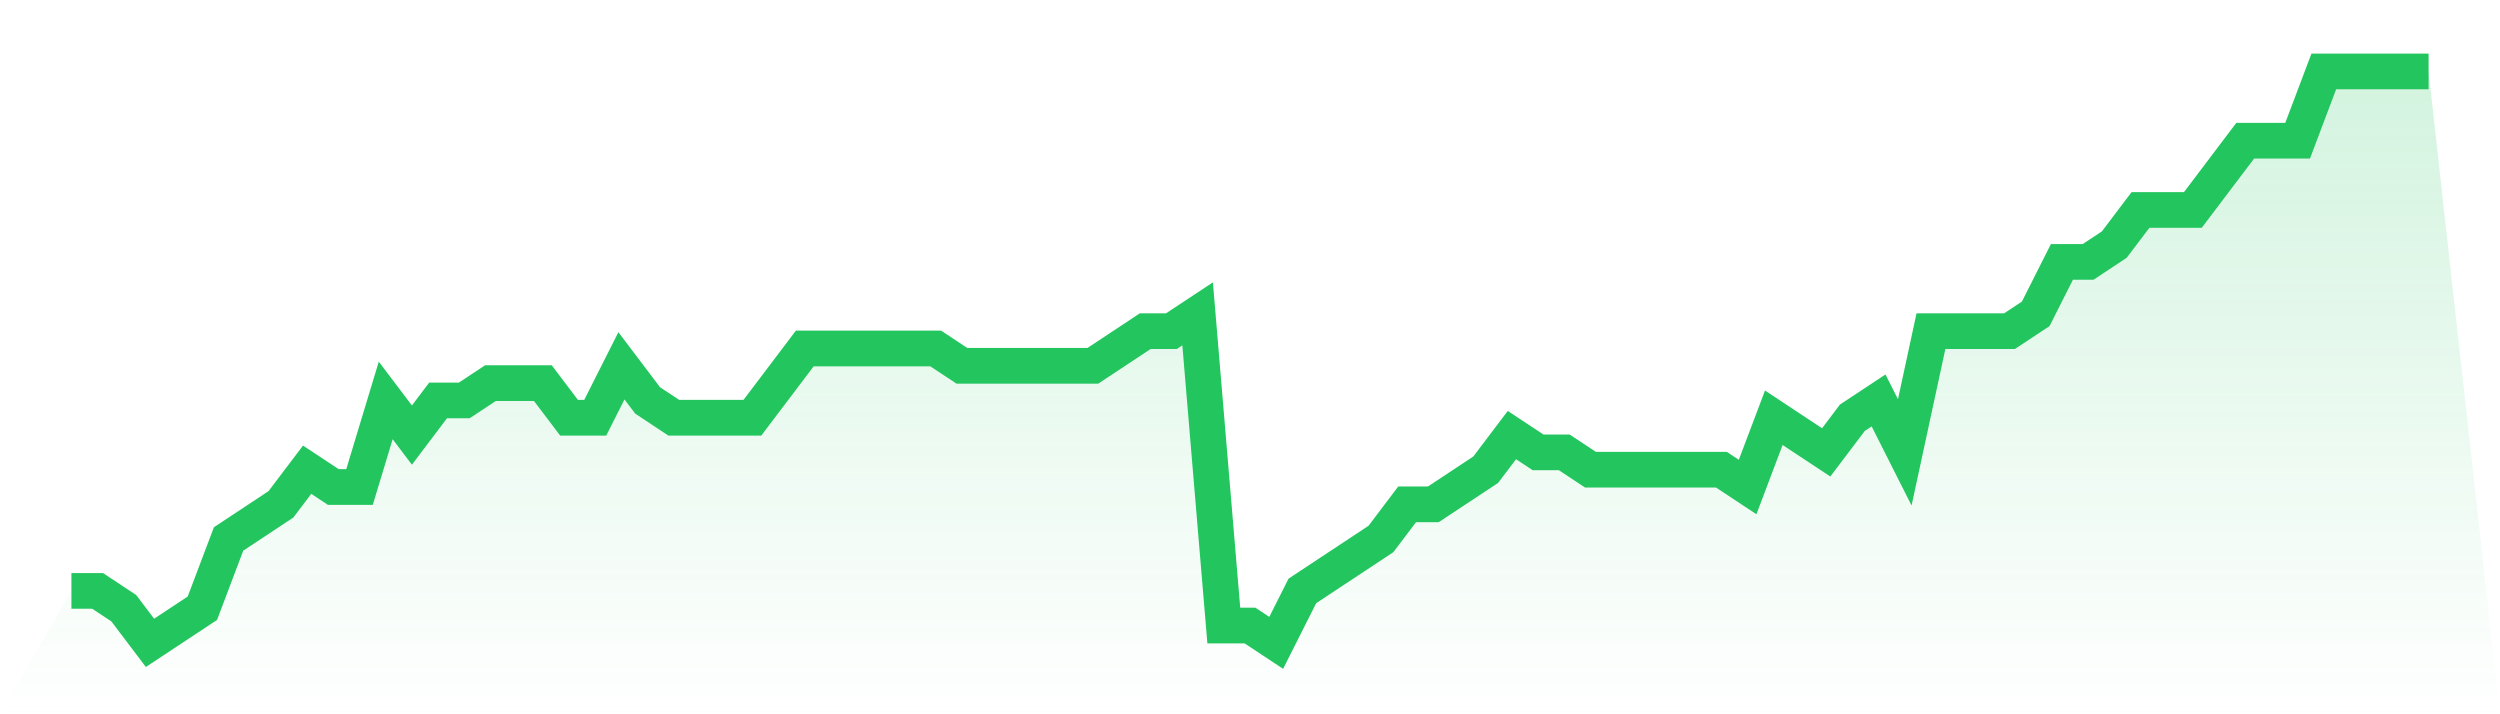
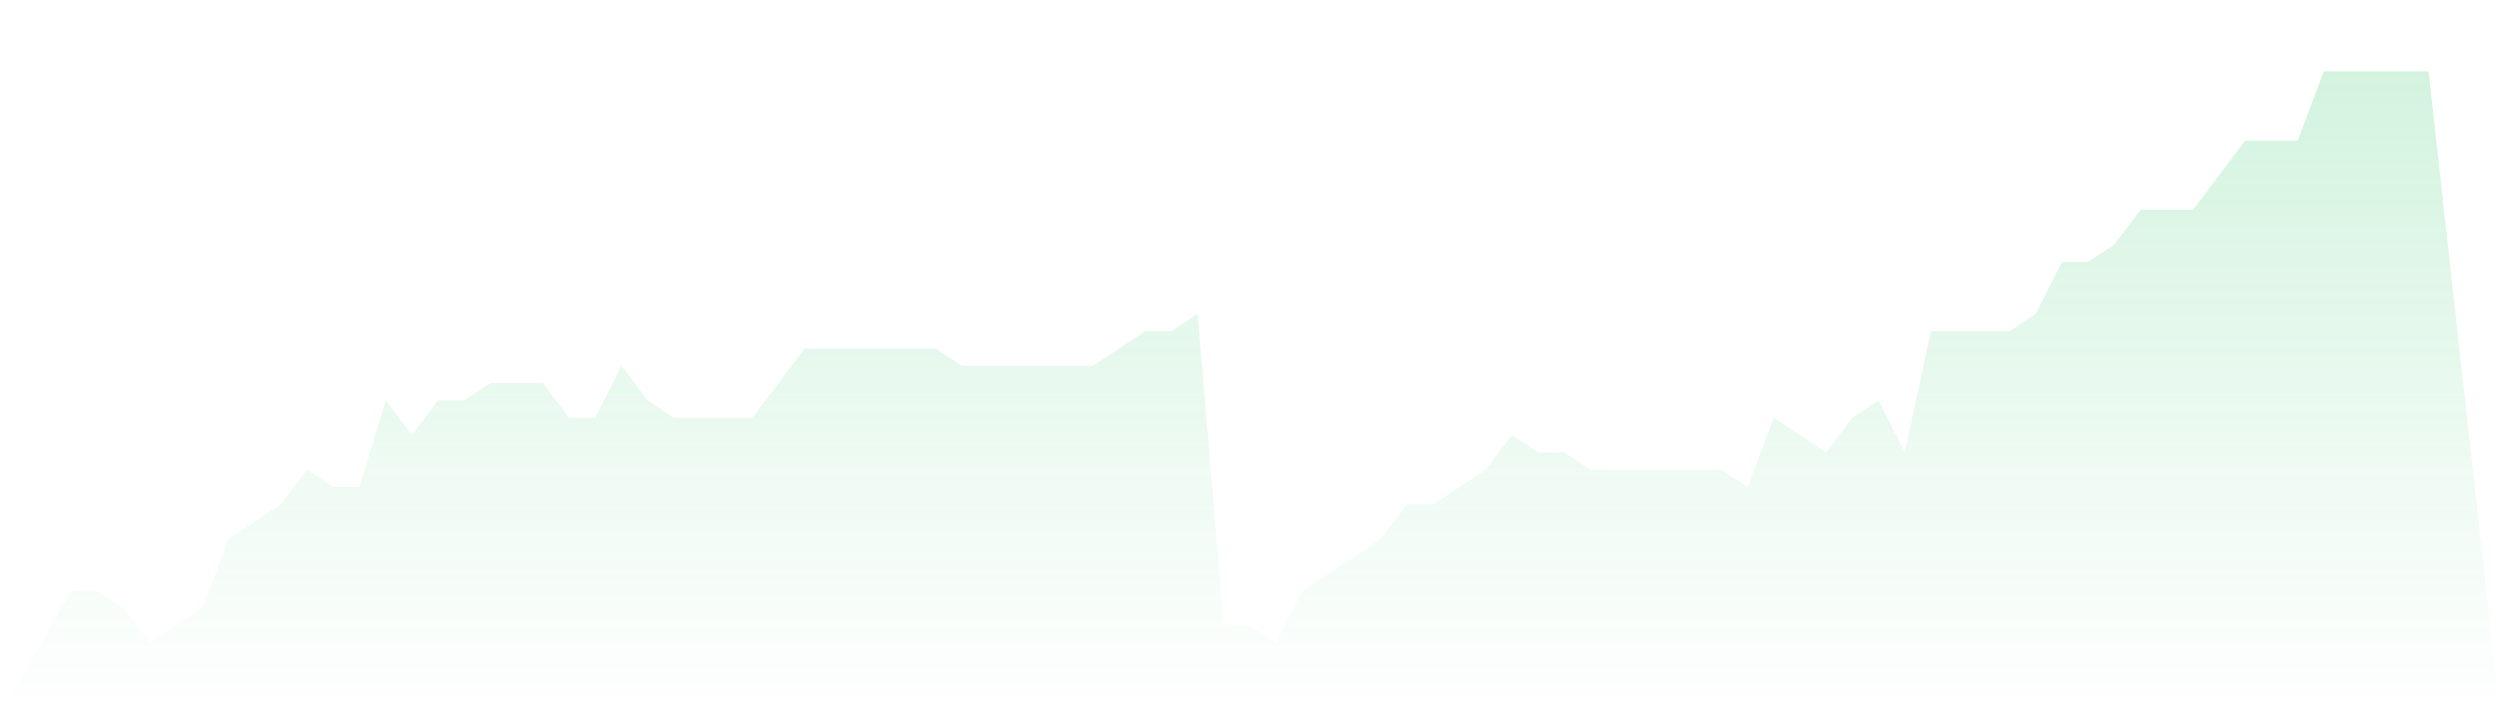
<svg xmlns="http://www.w3.org/2000/svg" viewBox="0 0 140 40">
  <defs>
    <linearGradient id="gradient" x1="0" x2="0" y1="0" y2="1">
      <stop offset="0%" stop-color="#22c55e" stop-opacity="0.2" />
      <stop offset="100%" stop-color="#22c55e" stop-opacity="0" />
    </linearGradient>
  </defs>
-   <path d="M4,33.091 L4,33.091 L5.467,33.091 L6.933,34.061 L8.4,36 L9.867,35.03 L11.333,34.061 L12.8,30.182 L14.267,29.212 L15.733,28.242 L17.2,26.303 L18.667,27.273 L20.133,27.273 L21.6,22.424 L23.067,24.364 L24.533,22.424 L26,22.424 L27.467,21.455 L28.933,21.455 L30.4,21.455 L31.867,23.394 L33.333,23.394 L34.8,20.485 L36.267,22.424 L37.733,23.394 L39.2,23.394 L40.667,23.394 L42.133,23.394 L43.6,21.455 L45.067,19.515 L46.533,19.515 L48,19.515 L49.467,19.515 L50.933,19.515 L52.4,19.515 L53.867,20.485 L55.333,20.485 L56.8,20.485 L58.267,20.485 L59.733,20.485 L61.2,20.485 L62.667,19.515 L64.133,18.545 L65.6,18.545 L67.067,17.576 L68.533,35.03 L70,35.03 L71.467,36 L72.933,33.091 L74.4,32.121 L75.867,31.152 L77.333,30.182 L78.8,28.242 L80.267,28.242 L81.733,27.273 L83.2,26.303 L84.667,24.364 L86.133,25.333 L87.6,25.333 L89.067,26.303 L90.533,26.303 L92,26.303 L93.467,26.303 L94.933,26.303 L96.4,26.303 L97.867,27.273 L99.333,23.394 L100.8,24.364 L102.267,25.333 L103.733,23.394 L105.2,22.424 L106.667,25.333 L108.133,18.545 L109.6,18.545 L111.067,18.545 L112.533,18.545 L114,17.576 L115.467,14.667 L116.933,14.667 L118.4,13.697 L119.867,11.758 L121.333,11.758 L122.8,11.758 L124.267,9.818 L125.733,7.879 L127.2,7.879 L128.667,7.879 L130.133,4 L131.6,4 L133.067,4 L134.533,4 L136,4 L140,40 L0,40 z" fill="url(#gradient)" />
-   <path d="M4,33.091 L4,33.091 L5.467,33.091 L6.933,34.061 L8.4,36 L9.867,35.03 L11.333,34.061 L12.8,30.182 L14.267,29.212 L15.733,28.242 L17.2,26.303 L18.667,27.273 L20.133,27.273 L21.6,22.424 L23.067,24.364 L24.533,22.424 L26,22.424 L27.467,21.455 L28.933,21.455 L30.4,21.455 L31.867,23.394 L33.333,23.394 L34.8,20.485 L36.267,22.424 L37.733,23.394 L39.2,23.394 L40.667,23.394 L42.133,23.394 L43.6,21.455 L45.067,19.515 L46.533,19.515 L48,19.515 L49.467,19.515 L50.933,19.515 L52.4,19.515 L53.867,20.485 L55.333,20.485 L56.8,20.485 L58.267,20.485 L59.733,20.485 L61.2,20.485 L62.667,19.515 L64.133,18.545 L65.6,18.545 L67.067,17.576 L68.533,35.03 L70,35.03 L71.467,36 L72.933,33.091 L74.4,32.121 L75.867,31.152 L77.333,30.182 L78.8,28.242 L80.267,28.242 L81.733,27.273 L83.2,26.303 L84.667,24.364 L86.133,25.333 L87.6,25.333 L89.067,26.303 L90.533,26.303 L92,26.303 L93.467,26.303 L94.933,26.303 L96.4,26.303 L97.867,27.273 L99.333,23.394 L100.8,24.364 L102.267,25.333 L103.733,23.394 L105.2,22.424 L106.667,25.333 L108.133,18.545 L109.6,18.545 L111.067,18.545 L112.533,18.545 L114,17.576 L115.467,14.667 L116.933,14.667 L118.4,13.697 L119.867,11.758 L121.333,11.758 L122.8,11.758 L124.267,9.818 L125.733,7.879 L127.2,7.879 L128.667,7.879 L130.133,4 L131.6,4 L133.067,4 L134.533,4 L136,4" fill="none" stroke="#22c55e" stroke-width="2" />
+   <path d="M4,33.091 L4,33.091 L5.467,33.091 L6.933,34.061 L8.4,36 L9.867,35.03 L11.333,34.061 L12.8,30.182 L14.267,29.212 L15.733,28.242 L17.2,26.303 L18.667,27.273 L20.133,27.273 L21.6,22.424 L23.067,24.364 L24.533,22.424 L26,22.424 L27.467,21.455 L28.933,21.455 L30.4,21.455 L31.867,23.394 L33.333,23.394 L34.8,20.485 L36.267,22.424 L37.733,23.394 L39.2,23.394 L42.133,23.394 L43.6,21.455 L45.067,19.515 L46.533,19.515 L48,19.515 L49.467,19.515 L50.933,19.515 L52.4,19.515 L53.867,20.485 L55.333,20.485 L56.8,20.485 L58.267,20.485 L59.733,20.485 L61.2,20.485 L62.667,19.515 L64.133,18.545 L65.6,18.545 L67.067,17.576 L68.533,35.03 L70,35.03 L71.467,36 L72.933,33.091 L74.4,32.121 L75.867,31.152 L77.333,30.182 L78.8,28.242 L80.267,28.242 L81.733,27.273 L83.2,26.303 L84.667,24.364 L86.133,25.333 L87.6,25.333 L89.067,26.303 L90.533,26.303 L92,26.303 L93.467,26.303 L94.933,26.303 L96.4,26.303 L97.867,27.273 L99.333,23.394 L100.8,24.364 L102.267,25.333 L103.733,23.394 L105.2,22.424 L106.667,25.333 L108.133,18.545 L109.6,18.545 L111.067,18.545 L112.533,18.545 L114,17.576 L115.467,14.667 L116.933,14.667 L118.4,13.697 L119.867,11.758 L121.333,11.758 L122.8,11.758 L124.267,9.818 L125.733,7.879 L127.2,7.879 L128.667,7.879 L130.133,4 L131.6,4 L133.067,4 L134.533,4 L136,4 L140,40 L0,40 z" fill="url(#gradient)" />
</svg>